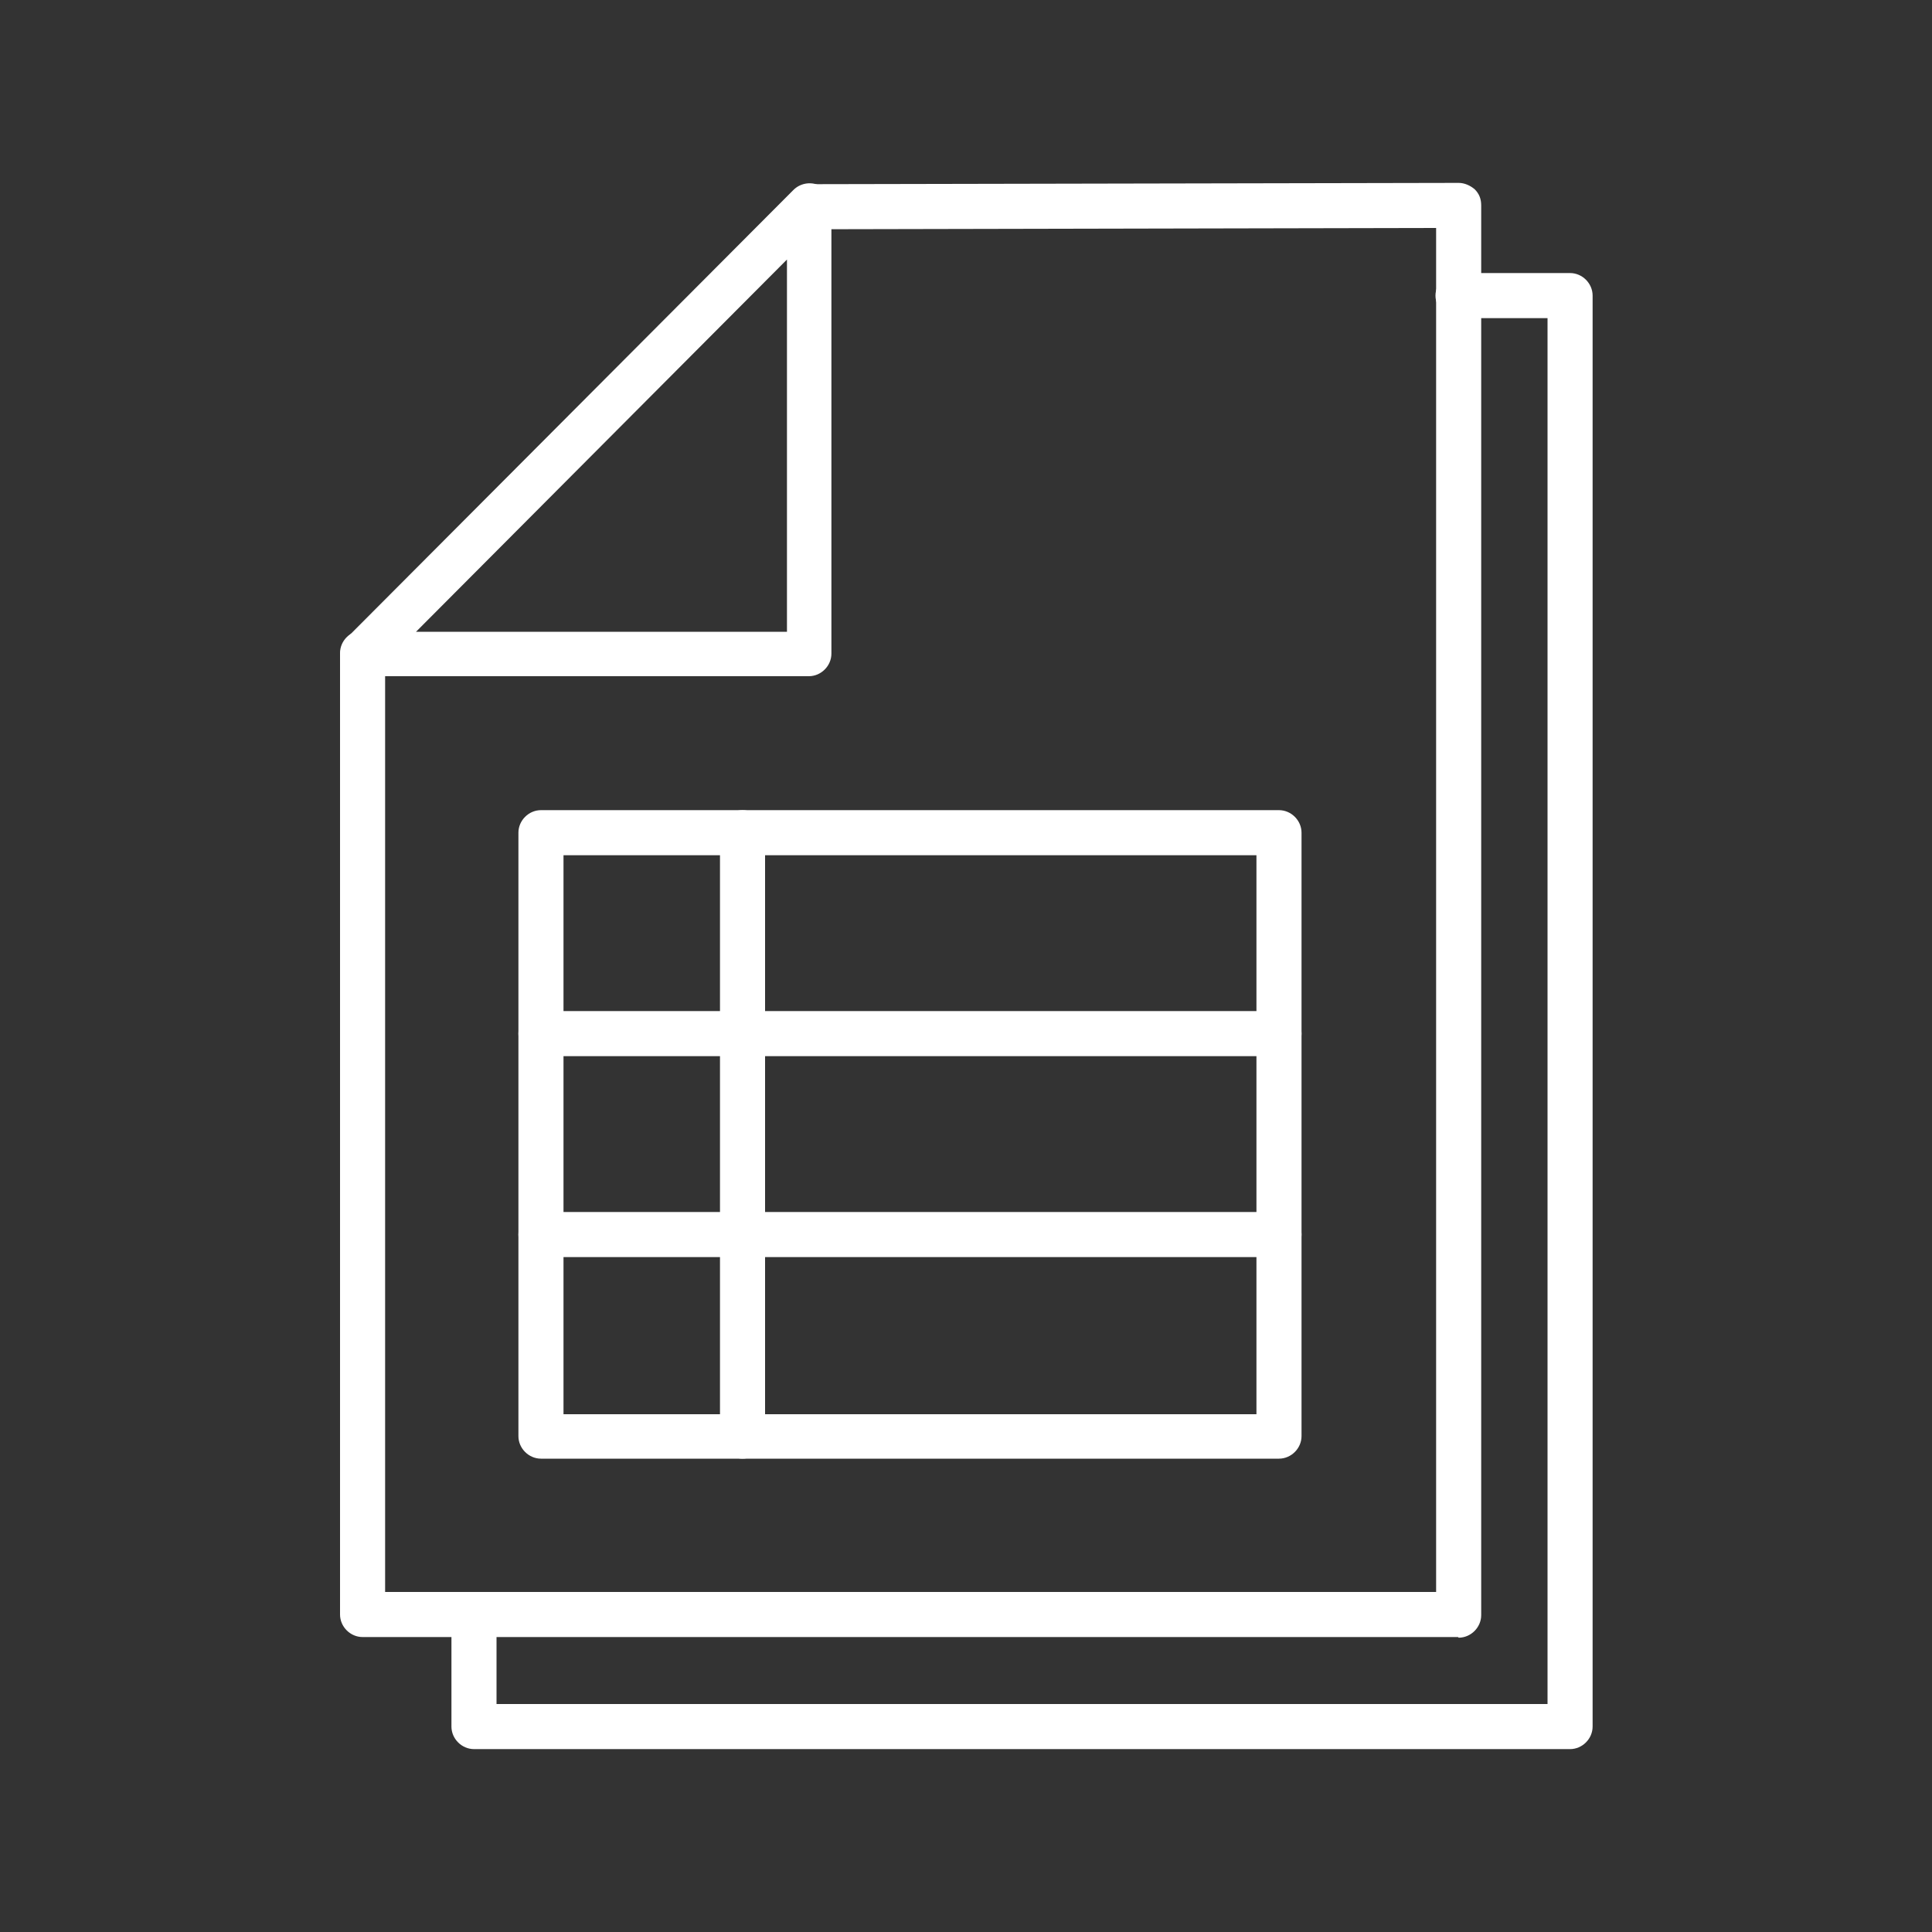
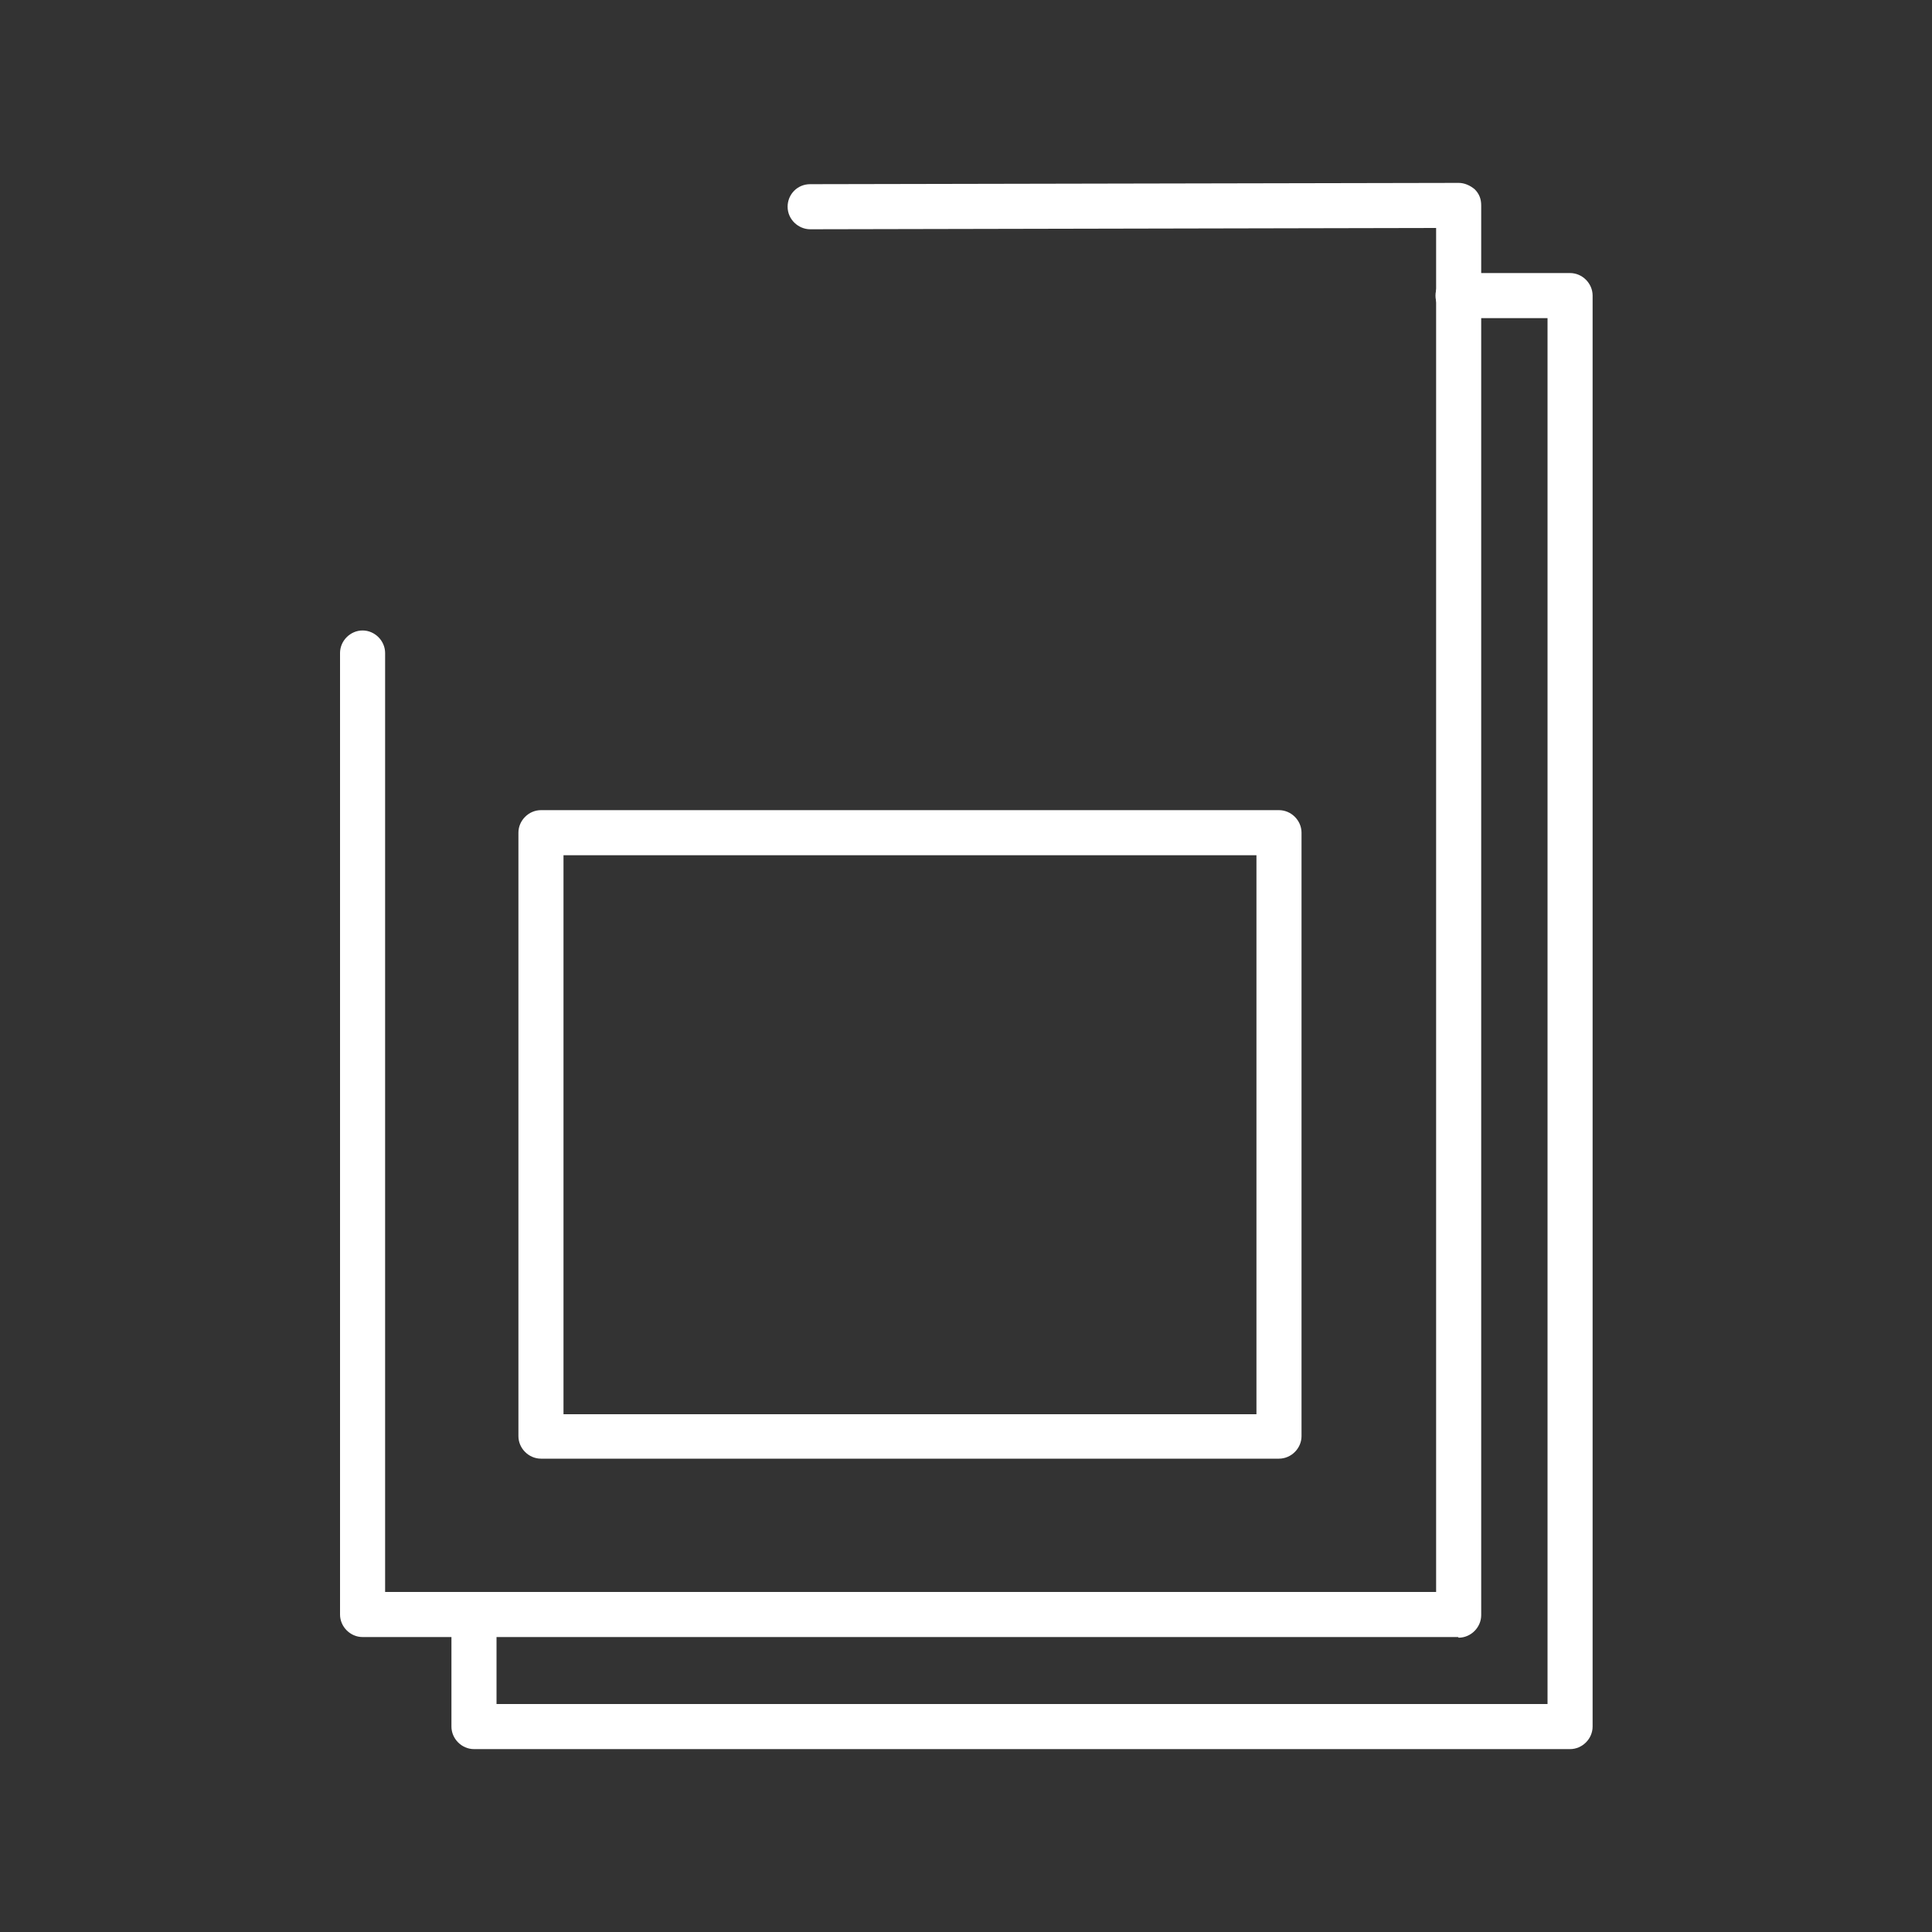
<svg xmlns="http://www.w3.org/2000/svg" id="_圖層_1" data-name="圖層 1" viewBox="0 0 30 30">
  <rect x="0" y="0" width="30" height="30" fill="#333333" stroke="none" />
  <defs>
    <style>
      .cls-1 {
        fill: #fff;
      }
    </style>
  </defs>
  <g>
    <path class="cls-1" d="m22.64,25.42H5.63c-.19,0-.35-.16-.35-.35v-14.93c0-.19.16-.35.35-.35s.35.16.35.35v14.58h16.32V3.54l-9.72.02c-.18,0-.35-.15-.35-.35,0-.19.15-.35.35-.35l10.07-.02h0c.09,0,.18.04.25.1.07.07.1.15.1.25v21.89c0,.19-.16.35-.35.35Z" />
-     <path class="cls-1" d="m12.57,10.5h-6.94c-.14,0-.27-.08-.32-.21-.05-.13-.02-.28.07-.38l6.94-6.96c.1-.1.25-.13.38-.08.13.05.21.18.21.32v6.96c0,.19-.16.35-.35.35Zm-6.11-.69h5.76v-5.78l-5.76,5.78Z" />
  </g>
  <path class="cls-1" d="m24.37,27.16H7.36c-.19,0-.35-.16-.35-.35v-1.74c0-.19.16-.35.35-.35s.35.16.35.35v1.39h16.32V4.94h-1.39c-.19,0-.35-.16-.35-.35s.16-.35.35-.35h1.74c.19,0,.35.16.35.35v22.22c0,.19-.16.35-.35.35Z" />
-   <path class="cls-1" d="m19.86,16.4h-11.46c-.19,0-.35-.16-.35-.35s.16-.35.35-.35h11.46c.19,0,.35.16.35.35s-.16.35-.35.35Z" />
-   <path class="cls-1" d="m19.86,19.52h-11.46c-.19,0-.35-.16-.35-.35s.16-.35.35-.35h11.46c.19,0,.35.16.35.35s-.16.35-.35.35Z" />
  <path class="cls-1" d="m19.86,22.65h-11.46c-.19,0-.35-.16-.35-.35v-9.37c0-.19.16-.35.35-.35h11.46c.19,0,.35.16.35.35v9.37c0,.19-.16.35-.35.35Zm-11.11-.69h10.76v-8.68h-10.76v8.68Z" />
-   <path class="cls-1" d="m11.53,22.65c-.19,0-.35-.16-.35-.35v-9.37c0-.19.16-.35.35-.35s.35.16.35.35v9.37c0,.19-.16.35-.35.35Z" />
</svg>